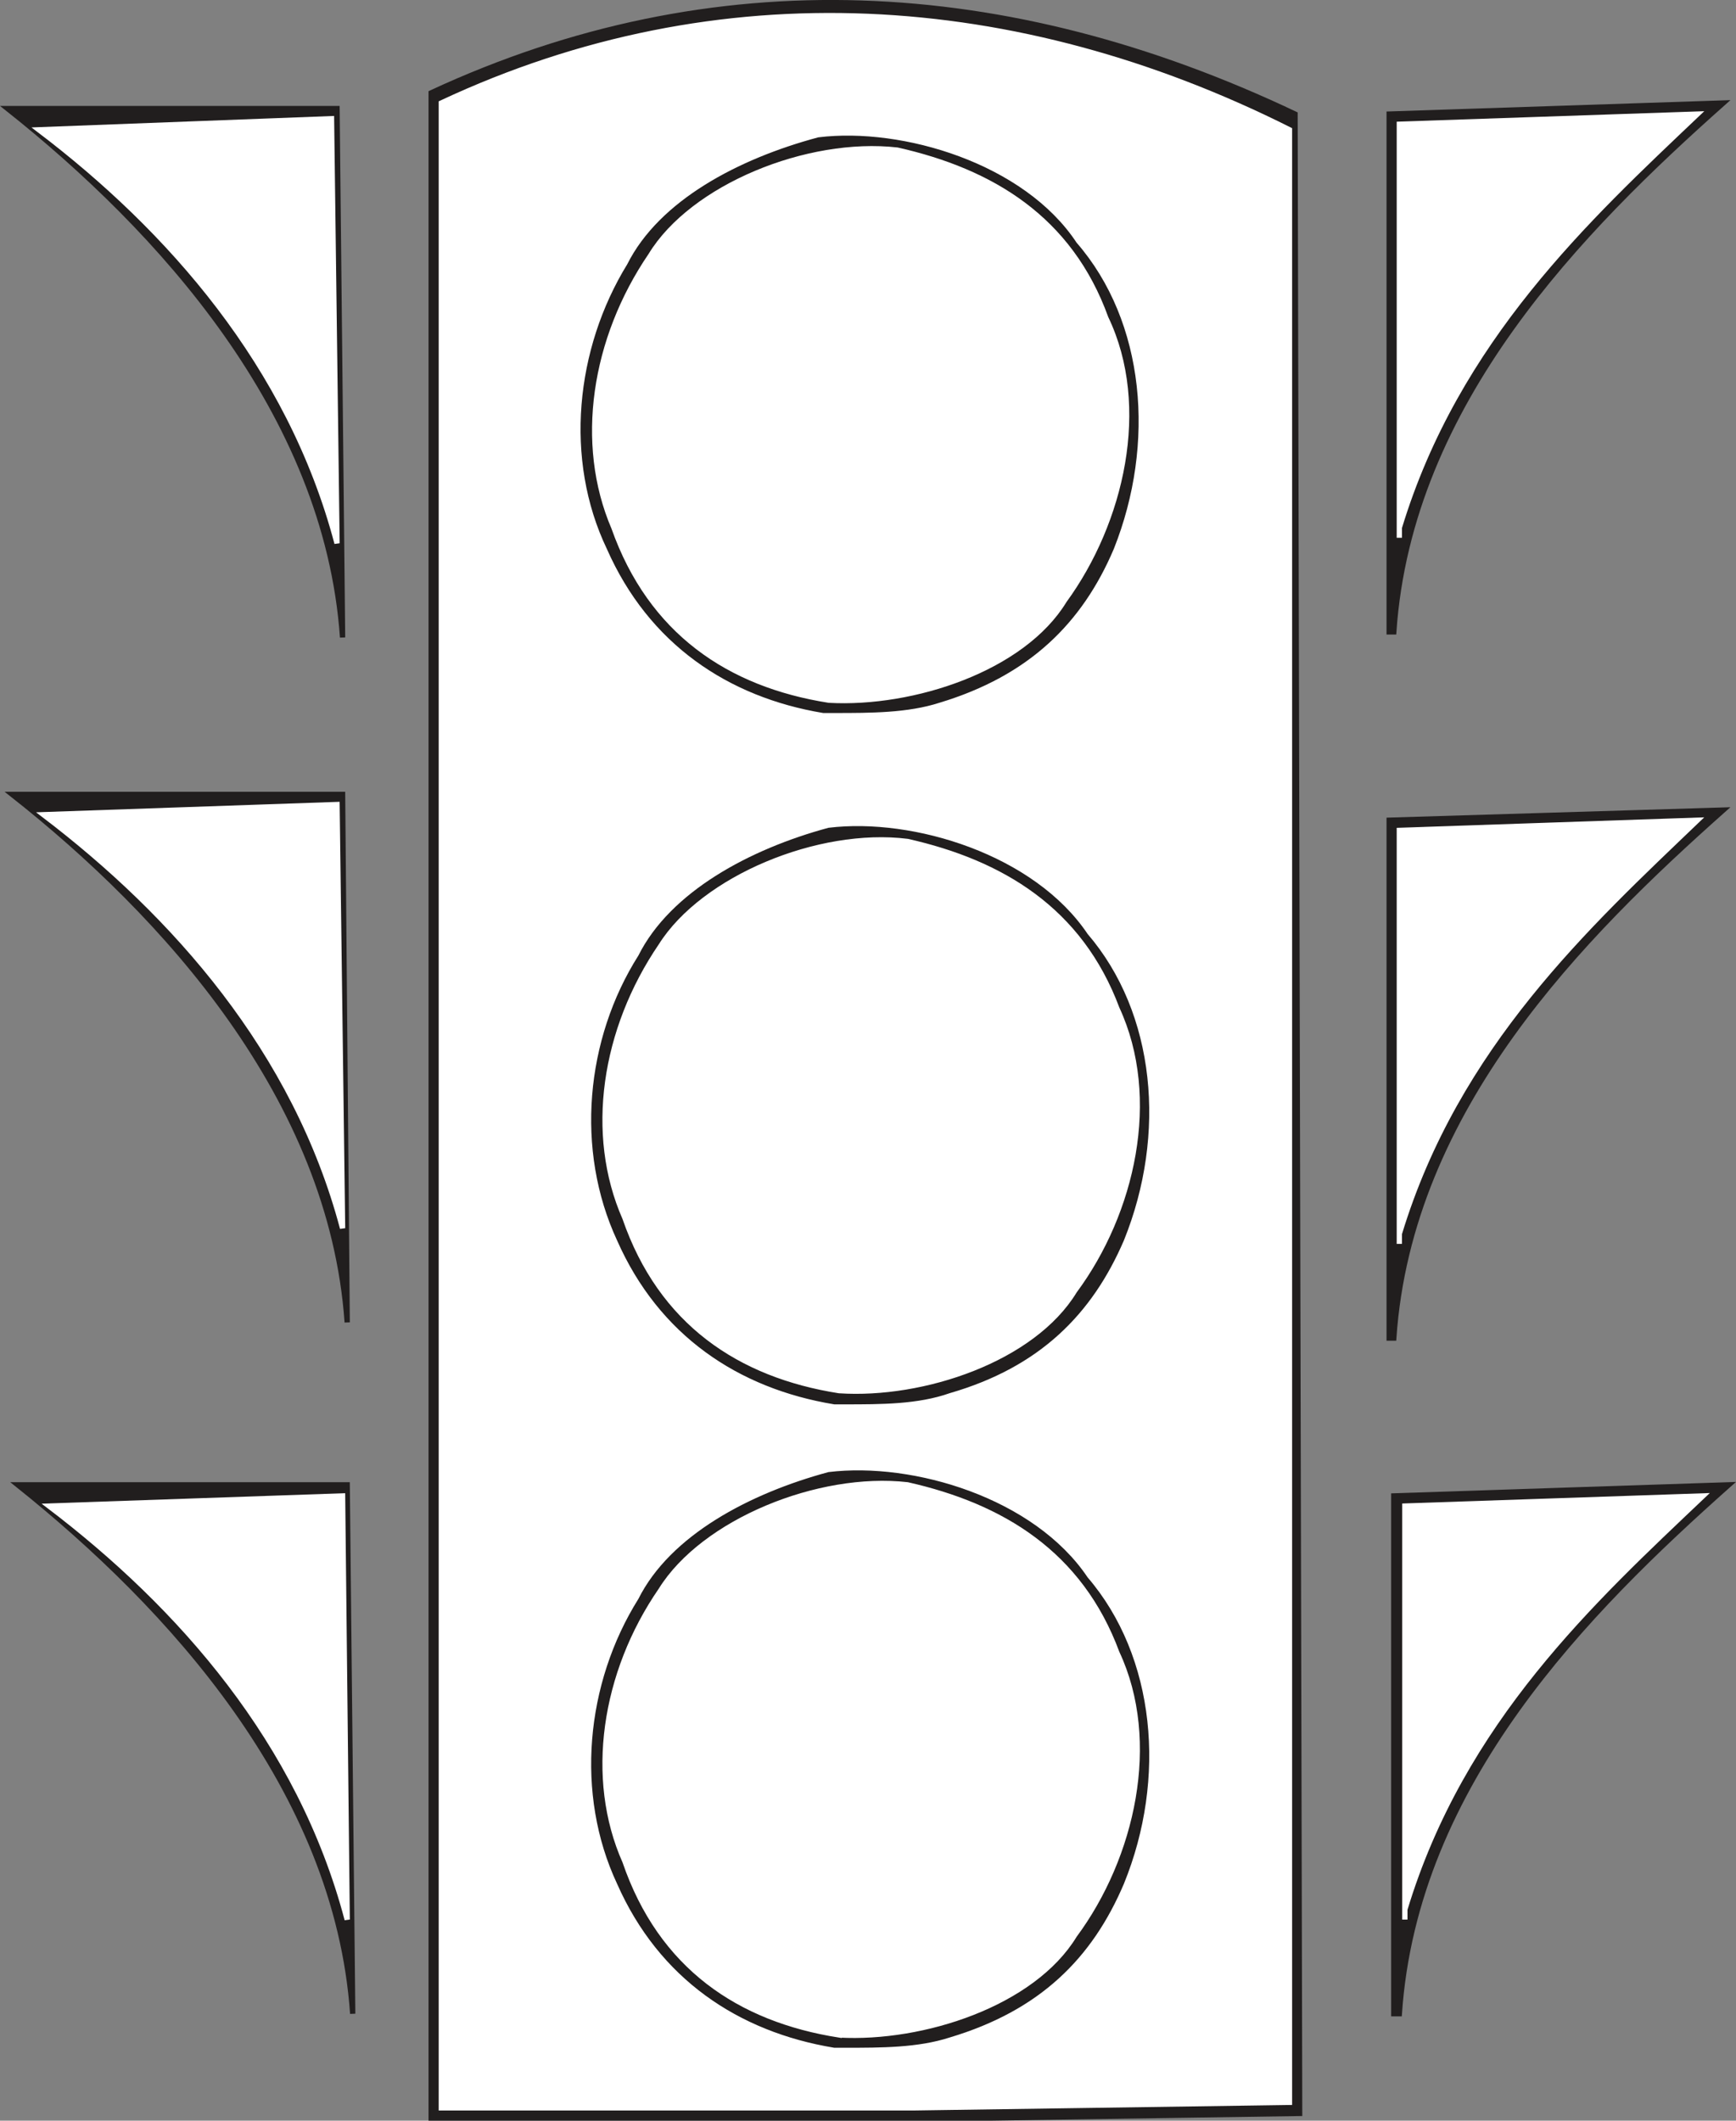
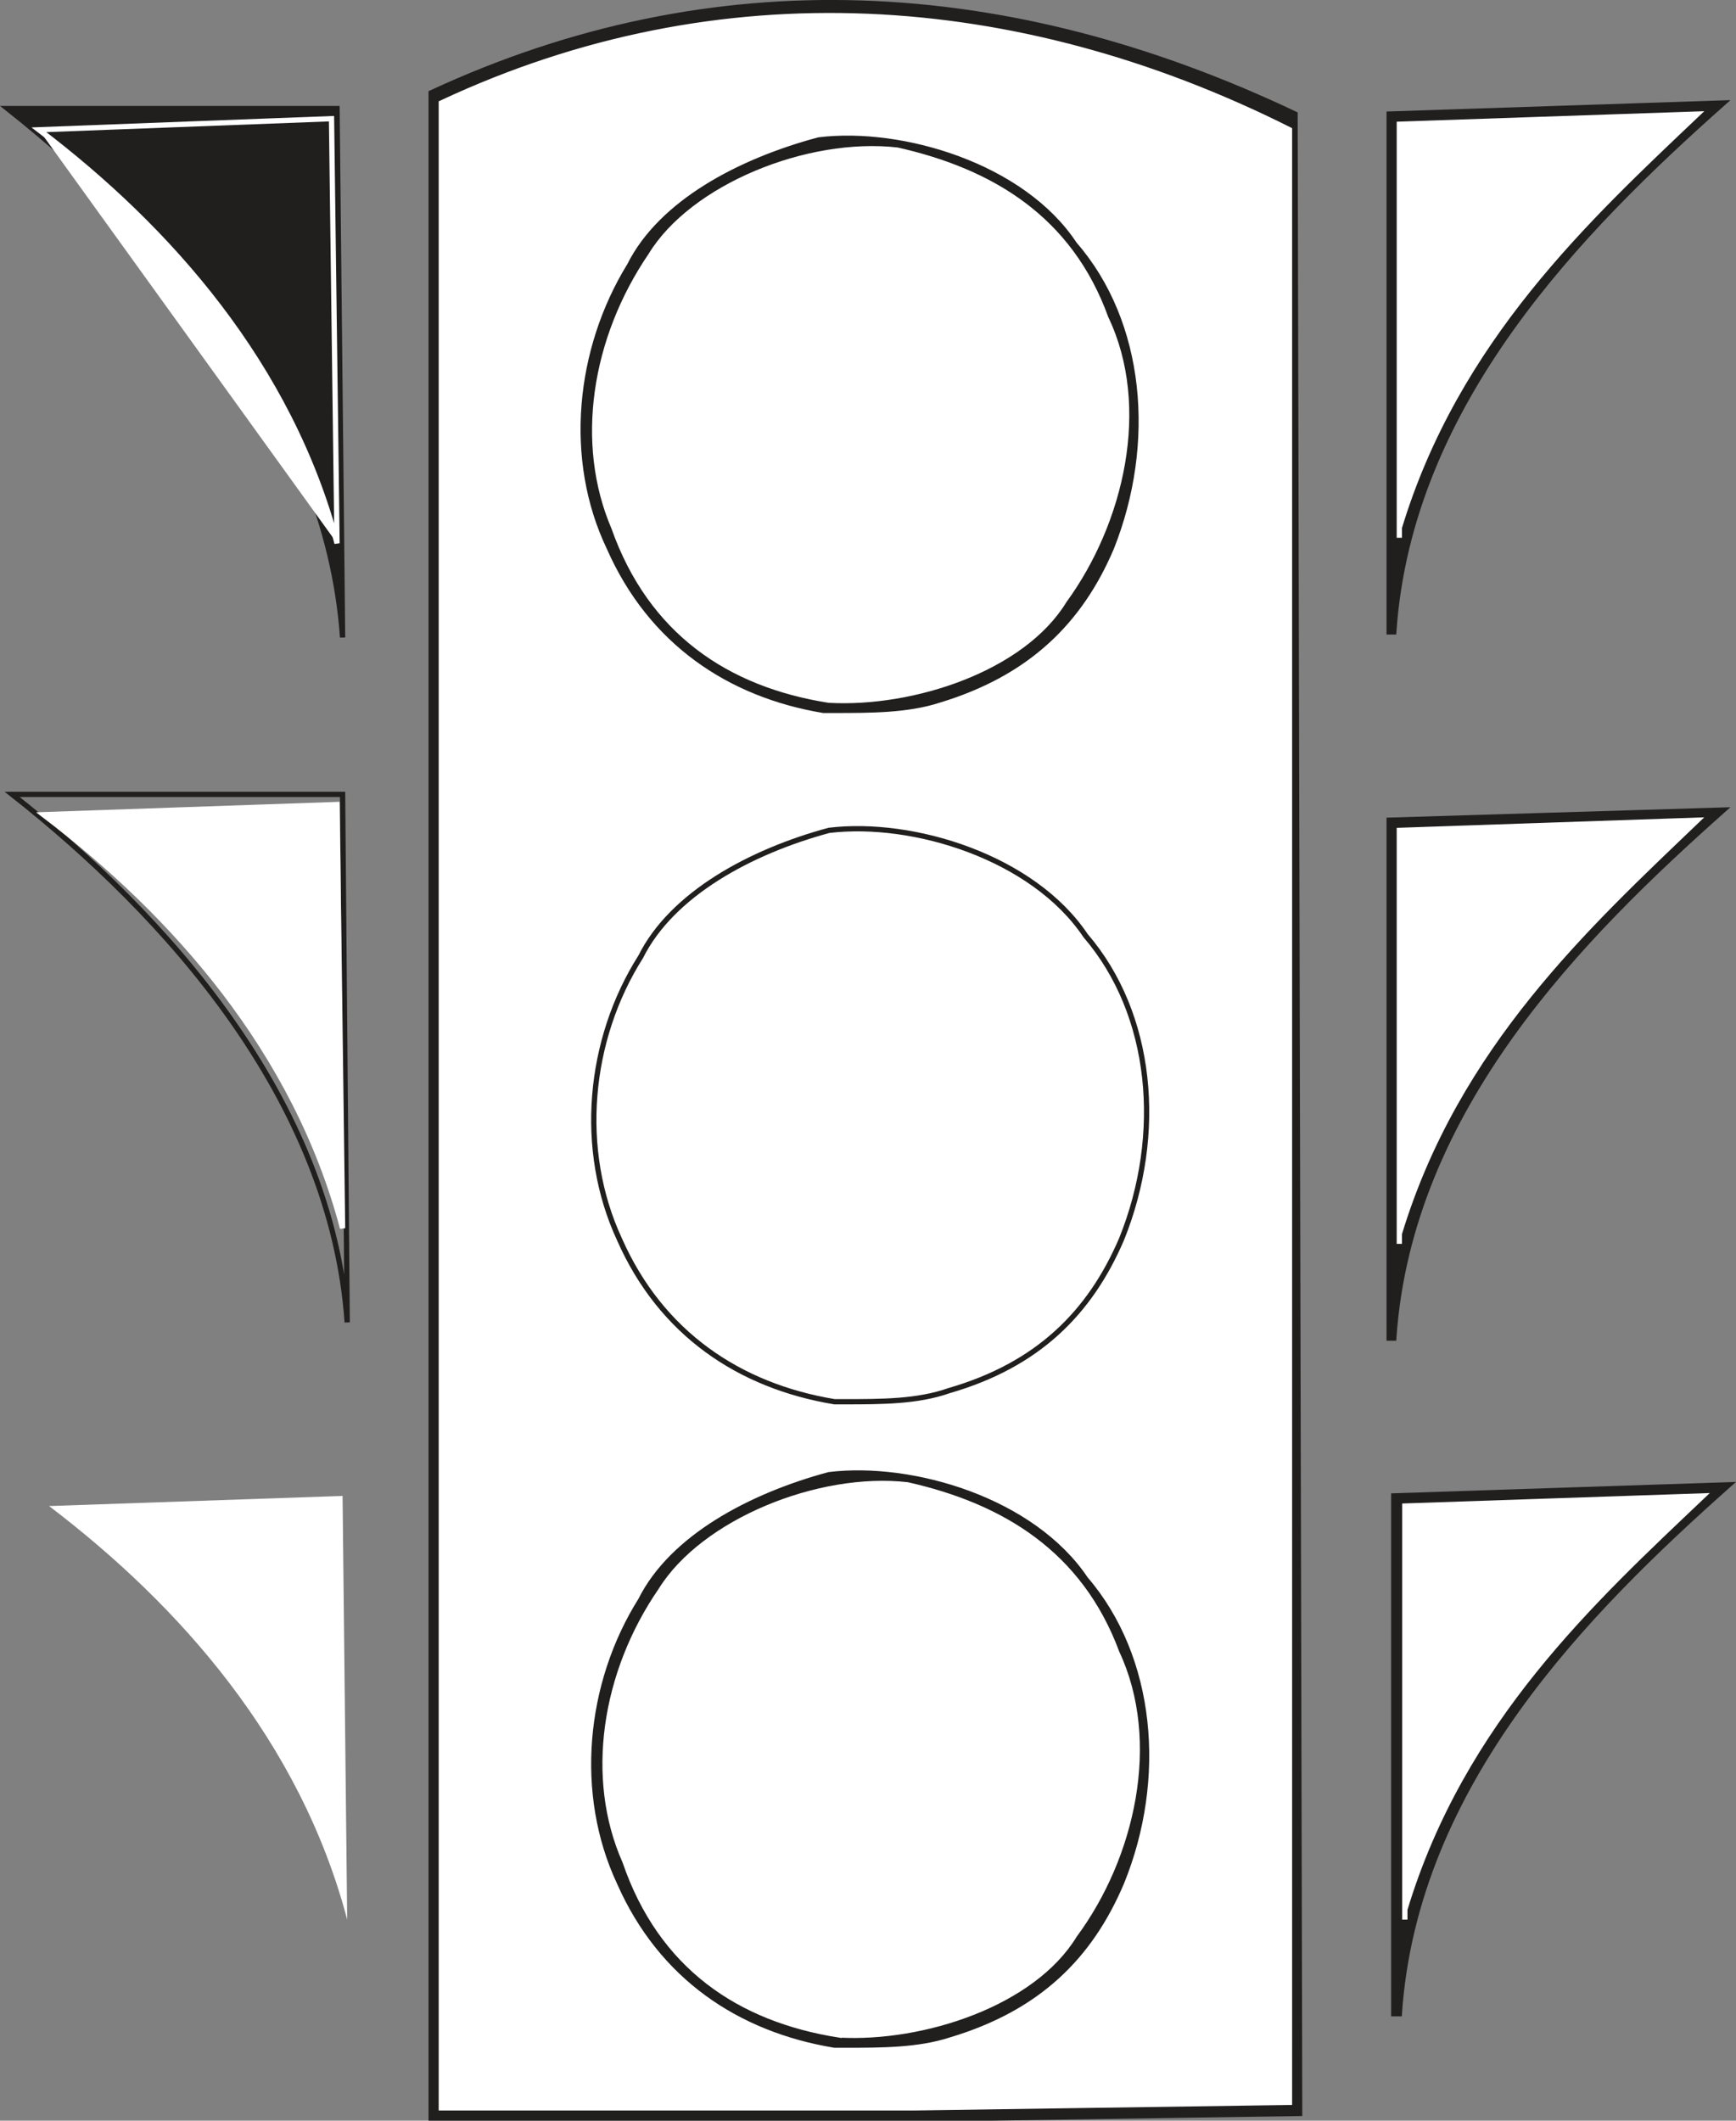
<svg xmlns="http://www.w3.org/2000/svg" width="250.796" height="306.325" viewBox="0 0 188.097 229.744">
  <rect x="0" y="0" width="188.097" height="229.744" fill="#808080" stroke="none" />
  <path style="fill:#211e1e;fill-opacity:1;fill-rule:evenodd;stroke:none" d="M49.898 838V618.602c30.602-14.204 62.403-12.5 93.602 2.296L144 837.5l-33.398.5" transform="translate(-3.182 -608.541)" />
  <path style="fill:none;stroke:#211e1e;stroke-width:5.7;stroke-linecap:square;stroke-linejoin:miter;stroke-miterlimit:4;stroke-opacity:1" d="M498.984 40v2193.984c306.016 142.032 624.024 125 936.016-22.968L1440 45l-333.984-5Zm0 0" transform="matrix(.1 0 0 -.1 -3.182 233.459)" />
  <path style="fill:#fff;fill-opacity:1;fill-rule:evenodd;stroke:none" d="M51 836.898V619.7c30.102-14.097 62.398-11.898 91.898 2.903V836.3l-40.796.597" transform="translate(-3.182 -608.541)" />
  <path style="fill:none;stroke:#fff;stroke-width:5.7;stroke-linecap:square;stroke-linejoin:miter;stroke-miterlimit:4;stroke-opacity:1" d="M510 51.016v2171.992c301.016 140.976 623.984 118.984 918.984-29.024V56.992l-407.968-5.976zm0 0" transform="matrix(.1 0 0 -.1 -3.182 233.459)" />
  <path style="fill:#211e1e;fill-opacity:1;fill-rule:evenodd;stroke:none" d="M93.602 830.102C83.3 828.398 74.8 822.699 70.3 812.5c-4.5-9.602-3.403-21.5 2.3-30.602 3.4-6.796 11.9-11.296 20.4-13.597 9.102-1.102 22.102 2.8 27.8 11.3 7.302 8.5 8.5 21.598 3.9 32.899-3.4 8-9 13.602-18.7 16.5-3.398 1.102-7.3 1.102-11.3 1.102" transform="translate(-3.182 -608.541)" />
  <path style="fill:none;stroke:#211e1e;stroke-width:5.7;stroke-linecap:square;stroke-linejoin:miter;stroke-miterlimit:4;stroke-opacity:1" d="M936.016 118.984C833.008 136.016 748.008 193.008 703.008 295c-45 96.016-34.024 215 23.008 306.016C760 668.984 845 713.984 930 736.992c91.016 11.016 221.016-28.008 278.008-113.008 73.008-85 85-215.976 38.984-328.984-33.984-80-90-136.016-186.992-165-33.984-11.016-73.008-11.016-113.008-11.016zm0 0" transform="matrix(.1 0 0 -.1 -3.182 233.459)" />
  <path style="fill:#fff;fill-opacity:1;fill-rule:evenodd;stroke:none" d="M94.102 829c-10.801-1.7-19.301-7.398-23.204-18.8-4-9-2.296-20.4 3.903-29.4 4.597-7.402 17.097-12.5 26.699-11.402 10.2 2.301 18.7 7.403 22.7 18.204 4.5 9.597 1.698 22.097-4.598 30.597-4.5 7.403-16.403 11.301-25.5 10.801" transform="translate(-3.182 -608.541)" />
  <path style="fill:none;stroke:#fff;stroke-width:5.7;stroke-linecap:square;stroke-linejoin:miter;stroke-miterlimit:4;stroke-opacity:1" d="M941.016 130c-108.008 16.992-193.008 73.984-232.032 188.008-40 90-22.968 203.984 39.024 293.984 45.976 74.024 170.976 125 266.992 114.024 101.992-23.008 186.992-74.024 226.992-182.032 45-95.976 16.992-220.976-45.976-305.976-45-74.024-164.024-113.008-255-108.008Zm0 0" transform="matrix(.1 0 0 -.1 -3.182 233.459)" />
-   <path style="fill:#211e1e;fill-opacity:1;fill-rule:evenodd;stroke:none" d="M41.398 826.7C39.7 802.3 21.5 782.5 5.102 769.397H40.8" transform="translate(-3.182 -608.541)" />
-   <path style="fill:none;stroke:#211e1e;stroke-width:5.7;stroke-linecap:square;stroke-linejoin:miter;stroke-miterlimit:4;stroke-opacity:1" d="M413.984 153.008C396.992 396.992 215 595 51.016 726.016h356.992Zm0 0" transform="matrix(.1 0 0 -.1 -3.182 233.459)" />
  <path style="fill:#211e1e;fill-opacity:1;fill-rule:evenodd;stroke:none" d="M154.2 826.7v-56.098l36.3-1.204C175.2 783 156.5 801.7 154.8 826.7" transform="translate(-3.182 -608.541)" />
  <path style="fill:none;stroke:#211e1e;stroke-width:5.7;stroke-linecap:square;stroke-linejoin:miter;stroke-miterlimit:4;stroke-opacity:1" d="M1541.992 153.008v560.976L1905 726.016C1751.992 590 1565 403.008 1548.008 153.008Zm0 0" transform="matrix(.1 0 0 -.1 -3.182 233.459)" />
  <path style="fill:#fff;fill-opacity:1;fill-rule:evenodd;stroke:none" d="M40.8 816.5c-5.1-19.3-18.1-34-32.3-44.8l31.8-1.098" transform="translate(-3.182 -608.541)" />
-   <path style="fill:none;stroke:#fff;stroke-width:5.7;stroke-linecap:square;stroke-linejoin:miter;stroke-miterlimit:4;stroke-opacity:1" d="M408.008 255C356.992 448.008 226.992 595 85 703.008l318.008 10.976zm0 0" transform="matrix(.1 0 0 -.1 -3.182 233.459)" />
  <path style="fill:#fff;fill-opacity:1;fill-rule:evenodd;stroke:none" d="M155.398 816.5v-44.8l32.301-1.098c-11.898 11.296-26.097 24.296-32.3 44.796" transform="translate(-3.182 -608.541)" />
  <path style="fill:none;stroke:#fff;stroke-width:5.7;stroke-linecap:square;stroke-linejoin:miter;stroke-miterlimit:4;stroke-opacity:1" d="M1553.984 255v448.008l323.008 10.976c-118.984-112.968-260.976-242.968-323.008-447.968Zm0 0" transform="matrix(.1 0 0 -.1 -3.182 233.459)" />
-   <path style="fill:#211e1e;fill-opacity:1;fill-rule:evenodd;stroke:none" d="M93.602 760.398C83.3 758.7 74.8 753 70.3 742.801c-4.5-9.7-3.403-21.602 2.3-30.602C76 705.4 84.5 700.801 93 698.5c9.102-1.102 22.102 2.898 27.8 11.398 7.302 8.5 8.5 21.5 3.9 32.903-3.4 7.898-9 13.597-18.7 16.398-3.398 1.2-7.3 1.2-11.3 1.2" transform="translate(-3.182 -608.541)" />
  <path style="fill:none;stroke:#211e1e;stroke-width:5.7;stroke-linecap:square;stroke-linejoin:miter;stroke-miterlimit:4;stroke-opacity:1" d="M936.016 816.016C833.008 833.008 748.008 890 703.008 991.992c-45 96.992-34.024 216.016 23.008 306.016C760 1366.016 845 1411.992 930 1435c91.016 11.016 221.016-28.984 278.008-113.984 73.008-85 85-215 38.984-329.024-33.984-78.984-90-135.976-186.992-163.984-33.984-11.992-73.008-11.992-113.008-11.992zm0 0" transform="matrix(.1 0 0 -.1 -3.182 233.459)" />
  <path style="fill:#fff;fill-opacity:1;fill-rule:evenodd;stroke:none" d="M94.102 759.2c-10.801-1.7-19.301-7.4-23.204-18.7-4-9.102-2.296-20.398 3.903-29.5 4.597-7.3 17.097-12.5 26.699-11.3 10.2 2.3 18.7 7.402 22.7 18.1 4.5 9.7 1.698 22.098-4.598 30.598-4.5 7.403-16.403 11.403-25.5 10.801" transform="translate(-3.182 -608.541)" />
  <path style="fill:none;stroke:#fff;stroke-width:5.7;stroke-linecap:square;stroke-linejoin:miter;stroke-miterlimit:4;stroke-opacity:1" d="M941.016 828.008C833.008 845 748.008 901.992 708.984 1015c-40 91.016-22.968 203.984 39.024 295 45.976 73.008 170.976 125 266.992 113.008 101.992-23.008 186.992-74.024 226.992-181.016 45-96.992 16.992-220.976-45.976-305.976-45-74.024-164.024-114.024-255-108.008zm0 0" transform="matrix(.1 0 0 -.1 -3.182 233.459)" />
  <path style="fill:#211e1e;fill-opacity:1;fill-rule:evenodd;stroke:none" d="M153.7 753.5v-56.102l36.198-1.097c-15.296 13.597-34 32.3-35.699 57.199" transform="translate(-3.182 -608.541)" />
  <path style="fill:none;stroke:#211e1e;stroke-width:5.7;stroke-linecap:square;stroke-linejoin:miter;stroke-miterlimit:4;stroke-opacity:1" d="M1536.992 885v561.016l361.992 10.976c-152.968-135.976-340-323.008-356.992-571.992Zm0 0" transform="matrix(.1 0 0 -.1 -3.182 233.459)" />
-   <path style="fill:#211e1e;fill-opacity:1;fill-rule:evenodd;stroke:none" d="M40.8 751.8c-1.698-24.3-19.8-44.198-36.3-57.198h35.8" transform="translate(-3.182 -608.541)" />
  <path style="fill:none;stroke:#211e1e;stroke-width:5.7;stroke-linecap:square;stroke-linejoin:miter;stroke-miterlimit:4;stroke-opacity:1" d="M408.008 901.992C391.016 1145 210 1343.984 45 1473.984h358.008zm0 0" transform="matrix(.1 0 0 -.1 -3.182 233.459)" />
  <path style="fill:#fff;fill-opacity:1;fill-rule:evenodd;stroke:none" d="M154.8 743.3v-44.8l32.302-1.102C175.199 708.801 161 721.801 154.8 742.2" transform="translate(-3.182 -608.541)" />
  <path style="fill:none;stroke:#fff;stroke-width:5.7;stroke-linecap:square;stroke-linejoin:miter;stroke-miterlimit:4;stroke-opacity:1" d="M1548.008 986.992V1435l323.008 11.016c-119.024-114.024-261.016-244.024-323.008-448.008Zm0 0" transform="matrix(.1 0 0 -.1 -3.182 233.459)" />
  <path style="fill:#fff;fill-opacity:1;fill-rule:evenodd;stroke:none" d="M40.3 741.602c-5.1-19.204-18.198-34-32.402-44.801l31.801-1.102" transform="translate(-3.182 -608.541)" />
  <path style="fill:none;stroke:#fff;stroke-width:5.7;stroke-linecap:square;stroke-linejoin:miter;stroke-miterlimit:4;stroke-opacity:1" d="M403.008 1003.984c-51.016 192.032-181.992 340-324.024 448.008l318.008 11.016zm0 0" transform="matrix(.1 0 0 -.1 -3.182 233.459)" />
  <path style="fill:#211e1e;fill-opacity:1;fill-rule:evenodd;stroke:none" d="M92.398 685.5C82.2 683.8 73.7 678.102 69.2 667.898c-4.597-9.597-3.398-21.5 2.2-30.597C74.8 630.5 83.3 626 91.898 623.699c9-1.097 22.101 2.801 27.703 11.301 7.398 8.5 8.5 21.602 4 32.898-3.403 8-9.102 13.602-18.704 16.5C101.5 685.5 97.5 685.5 93.602 685.5" transform="translate(-3.182 -608.541)" />
  <path style="fill:none;stroke:#211e1e;stroke-width:5.7;stroke-linecap:square;stroke-linejoin:miter;stroke-miterlimit:4;stroke-opacity:1" d="M923.984 1565c-101.992 16.992-186.992 73.984-231.992 176.016-45.976 95.976-33.984 215 21.992 305.976 34.024 68.008 119.024 113.008 205 136.016 90 10.976 221.016-28.008 277.032-113.008 73.984-85 85-216.016 40-328.984-34.024-80-91.016-136.016-187.032-165C1015 1565 975 1565 936.016 1565Zm0 0" transform="matrix(.1 0 0 -.1 -3.182 233.459)" />
  <path style="fill:#fff;fill-opacity:1;fill-rule:evenodd;stroke:none" d="M93 684.398C82.2 682.7 73.7 677 69.7 665.7c-3.9-9.097-2.2-20.398 4-29.5 4.5-7.398 17-12.5 26.698-11.398 10.204 2.3 18.704 7.398 22.602 18.199 4.602 9.602 1.7 22.102-4.5 30.602C114 681 102.102 684.898 93 684.398" transform="translate(-3.182 -608.541)" />
  <path style="fill:none;stroke:#fff;stroke-width:5.7;stroke-linecap:square;stroke-linejoin:miter;stroke-miterlimit:4;stroke-opacity:1" d="M930 1576.016c-108.008 16.992-193.008 73.984-233.008 186.992-38.984 90.976-21.992 203.984 40 295 45 73.984 170 125 266.992 113.984 102.032-23.008 187.032-73.984 226.016-181.992 46.016-96.016 16.992-221.016-45-306.016-45-73.984-163.984-112.968-255-107.968Zm0 0" transform="matrix(.1 0 0 -.1 -3.182 233.459)" />
  <path style="fill:#211e1e;fill-opacity:1;fill-rule:evenodd;stroke:none" d="M40.3 677.602C38.603 653.199 20.399 633.3 4 620.3h35.7" transform="translate(-3.182 -608.541)" />
  <path style="fill:none;stroke:#211e1e;stroke-width:5.7;stroke-linecap:square;stroke-linejoin:miter;stroke-miterlimit:4;stroke-opacity:1" d="M403.008 1643.984C386.016 1888.008 203.984 2086.992 40 2216.992h356.992zm0 0" transform="matrix(.1 0 0 -.1 -3.182 233.459)" />
  <path style="fill:#211e1e;fill-opacity:1;fill-rule:evenodd;stroke:none" d="M153.7 677v-56.102l36.198-1.199c-15.296 13.602-34 32.403-35.699 57.301" transform="translate(-3.182 -608.541)" />
  <path style="fill:none;stroke:#211e1e;stroke-width:5.7;stroke-linecap:square;stroke-linejoin:miter;stroke-miterlimit:4;stroke-opacity:1" d="M1536.992 1650v561.016l361.992 11.992c-152.968-136.016-340-324.024-356.992-573.008zm0 0" transform="matrix(.1 0 0 -.1 -3.182 233.459)" />
-   <path style="fill:#fff;fill-opacity:1;fill-rule:evenodd;stroke:none" d="M39.7 667.398c-5.098-19.296-18.2-34.097-32.302-44.796l31.704-1.204" transform="translate(-3.182 -608.541)" />
+   <path style="fill:#fff;fill-opacity:1;fill-rule:evenodd;stroke:none" d="M39.7 667.398c-5.098-19.296-18.2-34.097-32.302-44.796" transform="translate(-3.182 -608.541)" />
  <path style="fill:none;stroke:#fff;stroke-width:5.7;stroke-linecap:square;stroke-linejoin:miter;stroke-miterlimit:4;stroke-opacity:1" d="M396.992 1746.016C346.016 1938.984 215 2086.992 73.984 2193.984l317.032 12.032zm0 0" transform="matrix(.1 0 0 -.1 -3.182 233.459)" />
  <path style="fill:#fff;fill-opacity:1;fill-rule:evenodd;stroke:none" d="M154.8 666.8V622l32.302-1.102C175.199 632.2 161 645.301 154.8 665.7" transform="translate(-3.182 -608.541)" />
  <path style="fill:none;stroke:#fff;stroke-width:5.7;stroke-linecap:square;stroke-linejoin:miter;stroke-miterlimit:4;stroke-opacity:1" d="M1548.008 1751.992V2200l323.008 11.016c-119.024-113.008-261.016-244.024-323.008-448.008Zm0 0" transform="matrix(.1 0 0 -.1 -3.182 233.459)" />
</svg>